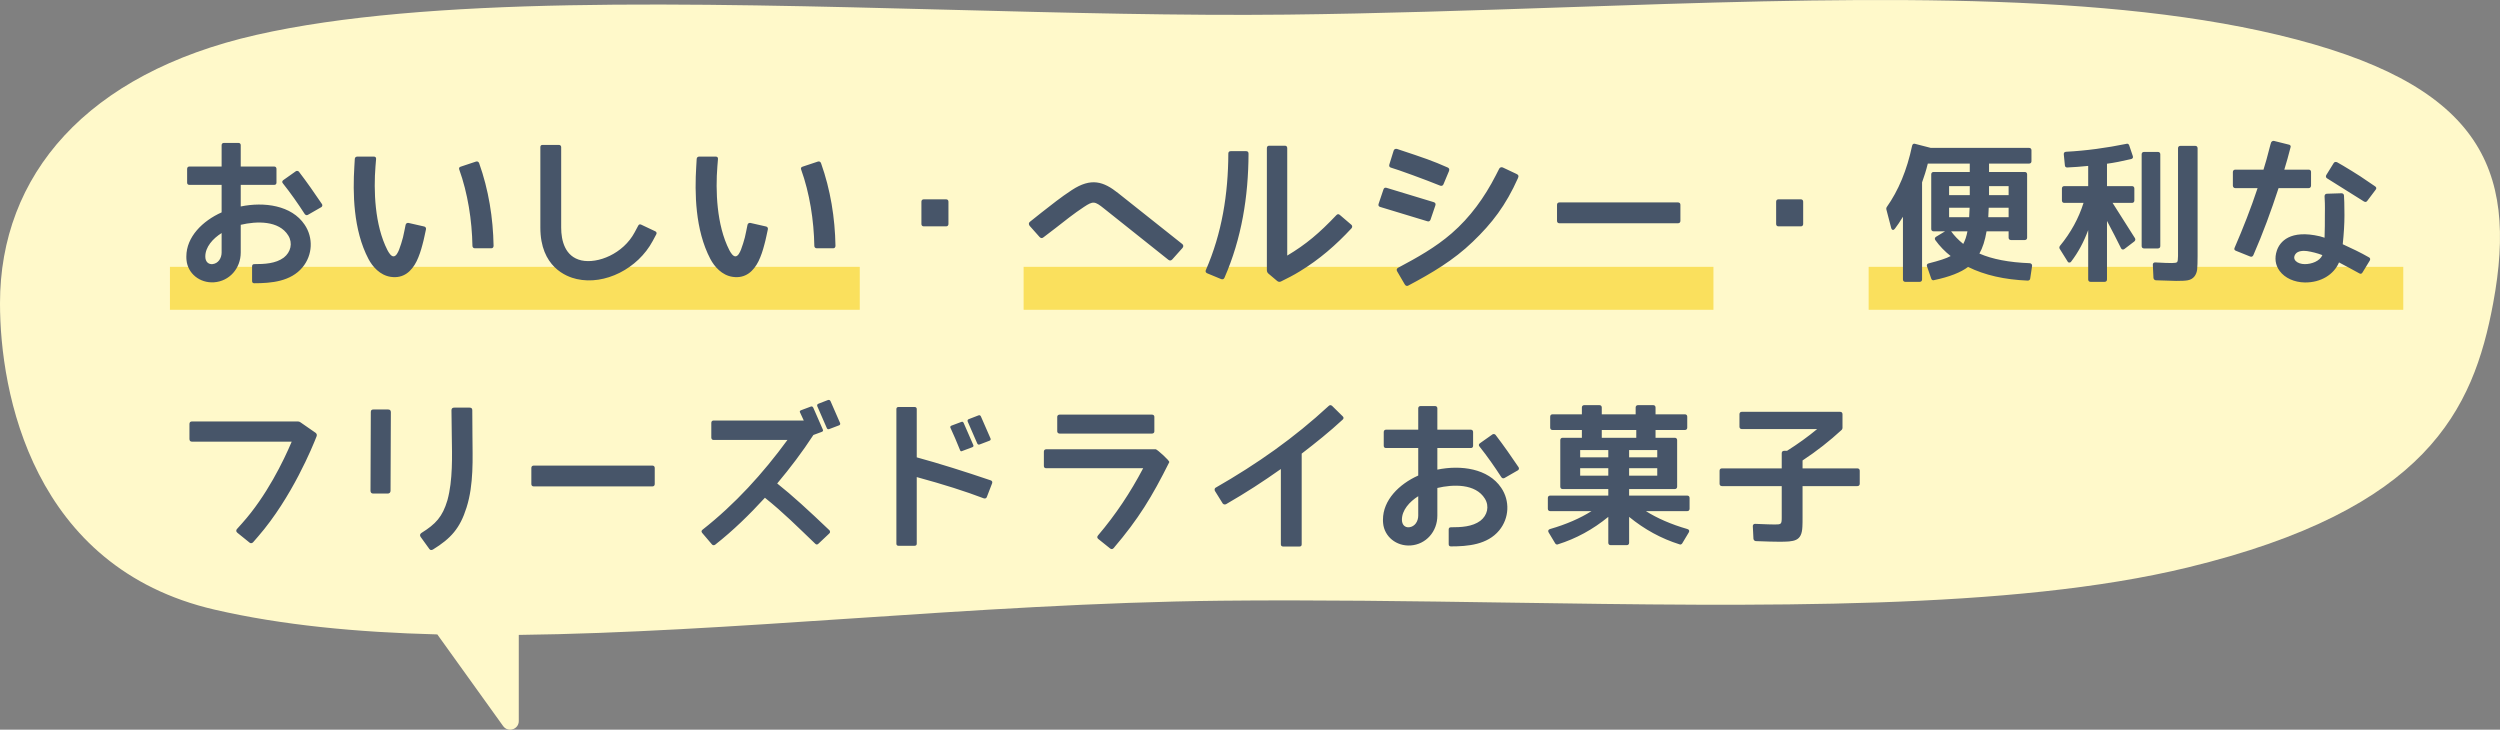
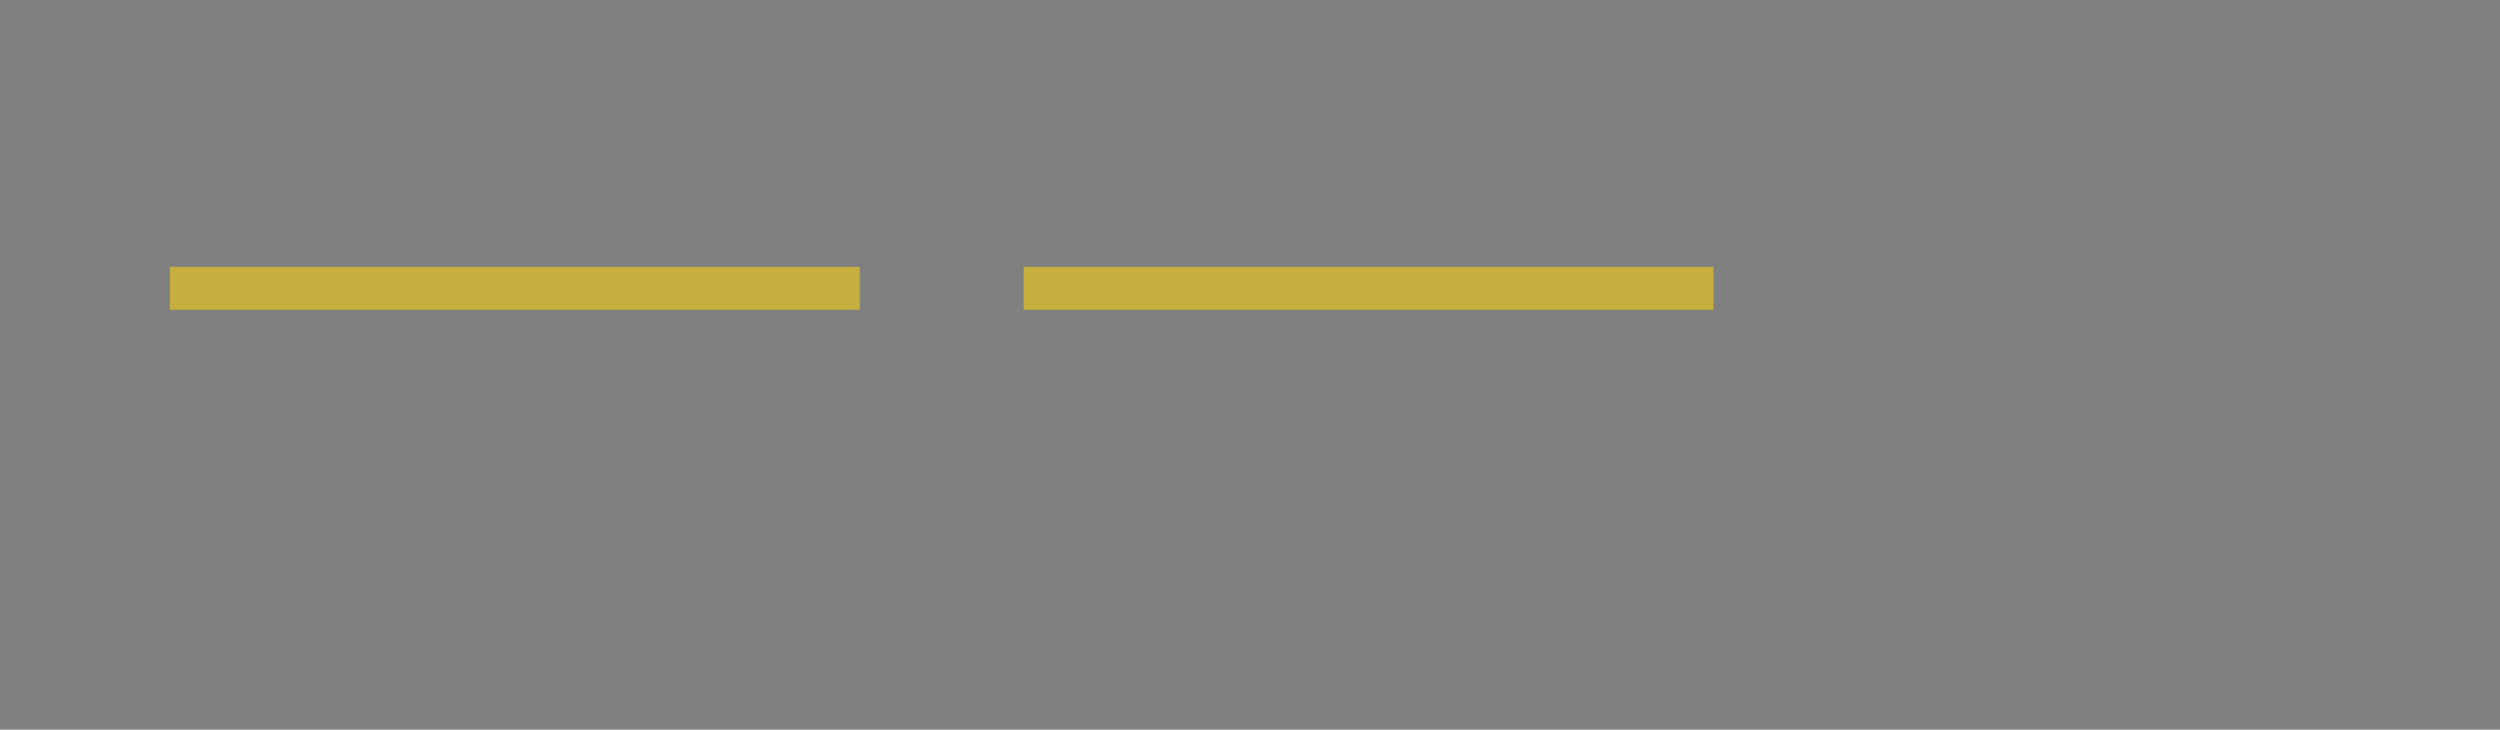
<svg xmlns="http://www.w3.org/2000/svg" width="418" height="122" viewBox="0 0 418 122" fill="none">
  <rect x="0" y="0" width="418" height="122" fill="#808080" stroke="none" />
-   <path fill-rule="evenodd" clip-rule="evenodd" d="M261.749 1.216C246.336 1.74 230.687 2.272 215.168 2.444C197.467 2.639 178.141 2.137 158.669 1.631C115.356 0.505 71.319 -0.64 42.833 5.839C14.421 12.302 -0.001 29.306 3.25368e-08 50.717C0.001 65.59 5.362 94.881 35.893 101.934C47.101 104.524 59.641 105.726 73.119 106.074L84.124 121.399C84.942 122.538 86.74 121.959 86.74 120.557L86.741 106.157C104.218 105.958 122.945 104.707 142.165 103.422C162.584 102.058 183.559 100.656 204.182 100.44C219.89 100.276 236.041 100.516 252.045 100.754C294.757 101.39 336.417 102.01 365.784 94.881C405.787 85.171 413.524 68.604 416.854 50.717C421.117 27.814 414.419 13.845 380.922 5.84C349.145 -1.755 306.441 -0.303 261.749 1.216Z" fill="#FFF9CA" />
  <rect opacity="0.6" x="28.414" y="44.615" width="115.339" height="7.181" fill="#F7CF15" />
  <rect opacity="0.6" x="171.148" y="44.615" width="115.339" height="7.181" fill="#F7CF15" />
-   <rect opacity="0.6" x="312.438" y="44.615" width="89.388" height="7.181" fill="#F7CF15" />
-   <path d="M50.93 37.562C52.411 39.745 52.281 42.629 50.593 44.682C48.618 47.072 45.37 47.358 42.511 47.358C42.278 47.358 42.148 47.228 42.148 46.994V44.526C42.148 44.292 42.278 44.162 42.511 44.162C44.2 44.162 46.097 44.084 47.448 43.071C48.618 42.161 48.981 40.654 48.202 39.381C46.643 36.834 42.875 36.964 40.251 37.588V42.213C40.251 44.889 38.354 47.02 35.782 47.202C33.391 47.358 31.39 45.721 31.183 43.486C31.157 43.278 31.157 43.071 31.157 42.889C31.157 39.615 33.859 36.938 37.055 35.509V30.91H31.65C31.442 30.91 31.287 30.78 31.287 30.546V28.234C31.287 28 31.442 27.844 31.65 27.844H37.055V24.258C37.055 24.05 37.211 23.895 37.419 23.895H39.887C40.095 23.895 40.251 24.05 40.251 24.258V27.844H45.863C46.097 27.844 46.227 28.026 46.227 28.234V30.546C46.227 30.754 46.097 30.91 45.863 30.91H40.251V34.522C44.148 33.716 48.748 34.314 50.93 37.562ZM53.84 34.132C53.944 34.314 53.892 34.522 53.736 34.626L51.476 35.925C51.268 36.029 51.112 35.977 50.956 35.795C49.813 34.028 48.618 32.313 47.292 30.65C47.137 30.468 47.163 30.287 47.344 30.131L49.475 28.624C49.631 28.52 49.891 28.572 49.995 28.728C51.346 30.494 52.593 32.287 53.84 34.132ZM37.055 42.213V38.965C35.574 39.901 34.327 41.304 34.327 42.889C34.327 43.772 34.846 44.214 35.522 44.162C36.509 44.058 37.055 43.148 37.055 42.213ZM70.626 40.94C70.392 41.849 70.08 42.811 69.665 43.668C68.833 45.331 67.508 46.604 65.351 46.293C63.532 46.033 62.285 44.578 61.609 43.304C59.037 38.419 58.985 32.183 59.245 27.87L59.323 26.545C59.349 26.311 59.531 26.181 59.739 26.181H62.519C62.727 26.181 62.909 26.311 62.883 26.571L62.779 27.844C62.467 31.768 62.623 37.614 64.78 41.823C65.013 42.265 65.377 42.837 65.767 42.863C66.235 42.889 66.546 42.187 66.728 41.745C66.988 41.044 67.196 40.394 67.378 39.693C67.56 38.965 67.664 38.29 67.82 37.588C67.872 37.38 68.053 37.224 68.313 37.276L70.938 37.874C71.12 37.926 71.275 38.082 71.224 38.342C71.042 39.121 70.886 40.031 70.626 40.94ZM82.163 41.512H79.382C79.148 41.512 78.993 41.33 78.993 41.122C78.915 36.834 78.213 32.313 76.784 28.338C76.706 28.104 76.784 27.948 77.018 27.87L79.59 27.013C79.824 26.935 80.032 27.065 80.11 27.273C81.695 31.716 82.448 36.445 82.526 41.096C82.526 41.33 82.397 41.512 82.163 41.512ZM109.731 39.173L109.134 40.29C106.639 44.941 101.105 47.722 96.428 46.656C94.661 46.267 90.347 44.604 90.347 38.056V24.596C90.347 24.362 90.477 24.232 90.685 24.232H93.466C93.673 24.232 93.829 24.388 93.829 24.596V38.056C93.829 40.212 94.453 42.915 97.207 43.538C99.936 44.136 104.197 42.447 106.12 38.835L106.717 37.718C106.821 37.51 107.003 37.458 107.211 37.562L109.575 38.679C109.783 38.783 109.835 38.991 109.731 39.173ZM127.79 40.94C127.556 41.849 127.244 42.811 126.829 43.668C125.997 45.331 124.672 46.604 122.515 46.293C120.696 46.033 119.449 44.578 118.774 43.304C116.201 38.419 116.149 32.183 116.409 27.87L116.487 26.545C116.513 26.311 116.695 26.181 116.903 26.181H119.683C119.891 26.181 120.073 26.311 120.047 26.571L119.943 27.844C119.631 31.768 119.787 37.614 121.944 41.823C122.178 42.265 122.541 42.837 122.931 42.863C123.399 42.889 123.711 42.187 123.892 41.745C124.152 41.044 124.36 40.394 124.542 39.693C124.724 38.965 124.828 38.29 124.984 37.588C125.036 37.38 125.218 37.224 125.477 37.276L128.102 37.874C128.284 37.926 128.44 38.082 128.388 38.342C128.206 39.121 128.05 40.031 127.79 40.94ZM139.327 41.512H136.547C136.313 41.512 136.157 41.33 136.157 41.122C136.079 36.834 135.377 32.313 133.948 28.338C133.87 28.104 133.948 27.948 134.182 27.87L136.754 27.013C136.988 26.935 137.196 27.065 137.274 27.273C138.859 31.716 139.613 36.445 139.691 41.096C139.691 41.33 139.561 41.512 139.327 41.512ZM154.06 33.716C154.06 33.483 154.215 33.327 154.449 33.327H158.191C158.425 33.327 158.581 33.483 158.581 33.716V37.458C158.581 37.692 158.425 37.848 158.191 37.848H154.449C154.215 37.848 154.06 37.692 154.06 37.458V33.716ZM195.997 43.382C195.789 43.59 195.581 43.616 195.348 43.434L184.616 34.886C183.031 33.612 182.772 33.587 181.238 34.6C179.576 35.691 178.017 36.938 176.457 38.16L174.483 39.667C174.249 39.875 174.015 39.849 173.807 39.615L172.144 37.744C171.988 37.51 171.962 37.25 172.222 37.068L174.145 35.535C175.782 34.262 177.393 32.963 179.186 31.794C182.46 29.637 184.538 30.365 186.955 32.287L197.686 40.81C197.894 40.992 197.894 41.252 197.712 41.46L195.997 43.382ZM225.982 38.16C223.384 40.966 220.604 43.382 217.304 45.383C216.29 46.007 215.225 46.552 214.16 47.072C213.952 47.15 213.77 47.15 213.562 46.994L212.081 45.747C211.925 45.617 211.821 45.409 211.821 45.175V24.778C211.821 24.518 211.951 24.362 212.211 24.362H214.835C215.095 24.362 215.225 24.518 215.225 24.778V42.733C218.369 40.862 220.604 38.965 223.436 35.977C223.618 35.769 223.826 35.769 224.008 35.925L225.956 37.588C226.112 37.718 226.138 37.978 225.982 38.16ZM208.755 25.688C208.729 32.833 207.612 39.849 204.728 46.449C204.624 46.682 204.416 46.76 204.156 46.656L201.844 45.695C201.636 45.617 201.506 45.409 201.61 45.175C204.312 38.991 205.351 32.443 205.377 25.662C205.377 25.402 205.533 25.272 205.793 25.272H208.339C208.599 25.272 208.755 25.402 208.755 25.688ZM242.274 28.598L241.339 30.832C241.235 31.066 241.001 31.118 240.793 31.04C238.377 30.053 233.596 28.312 232.556 28.026C232.322 27.948 232.219 27.792 232.296 27.506L233.024 25.168C233.102 24.934 233.362 24.83 233.596 24.908C238.377 26.493 239.442 26.857 242.04 28C242.3 28.104 242.378 28.312 242.274 28.598ZM253.811 29.767C251.758 34.366 249.472 37.328 246.25 40.42C243.054 43.512 239.338 45.695 235.466 47.748C235.233 47.878 235.025 47.8 234.869 47.54L233.596 45.357C233.466 45.123 233.518 44.889 233.778 44.76C236.948 43.071 239.988 41.382 242.716 39.017C245.808 36.341 248.224 32.989 250.095 29.325L250.667 28.208C250.771 28 251.031 27.896 251.265 28L253.577 29.091C253.889 29.247 253.967 29.403 253.811 29.767ZM239.988 34.366L239.182 36.731C239.104 36.964 238.87 37.094 238.636 36.99L230.763 34.6C230.478 34.522 230.426 34.314 230.504 34.08L231.309 31.69C231.387 31.43 231.569 31.326 231.829 31.404L239.702 33.794C239.988 33.872 240.092 34.08 239.988 34.366ZM260.333 34.236C260.333 34.002 260.489 33.846 260.723 33.846H280.574C280.808 33.846 280.964 34.002 280.964 34.236V36.938C280.964 37.172 280.808 37.328 280.574 37.328H260.723C260.489 37.328 260.333 37.172 260.333 36.938V34.236ZM296.97 33.716C296.97 33.483 297.126 33.327 297.36 33.327H301.101C301.335 33.327 301.491 33.483 301.491 33.716V37.458C301.491 37.692 301.335 37.848 301.101 37.848H297.36C297.126 37.848 296.97 37.692 296.97 37.458V33.716ZM318.173 36.237C317.705 37.016 317.263 37.666 316.847 38.212C316.743 38.367 316.614 38.446 316.51 38.446C316.38 38.446 316.25 38.316 316.198 38.082L315.392 34.99C315.366 34.886 315.392 34.756 315.444 34.652C317.419 31.872 318.848 28.442 319.706 24.362C319.758 24.154 319.888 24.024 320.069 24.024C320.121 24.024 320.147 24.05 320.199 24.05L322.824 24.726H339.271C339.505 24.726 339.661 24.882 339.661 25.116V26.961C339.661 27.195 339.505 27.35 339.271 27.35H332.568V28.754H338.544C338.778 28.754 338.934 28.91 338.934 29.143V39.745C338.934 39.978 338.778 40.134 338.544 40.134H336.231C335.997 40.134 335.841 39.978 335.841 39.745V38.679H332.152C331.892 40.212 331.502 41.434 330.957 42.395C333.087 43.33 335.893 43.876 339.375 44.006C339.635 44.032 339.791 44.214 339.765 44.474L339.453 46.552C339.427 46.786 339.271 46.916 339.037 46.916C335.166 46.76 331.84 46.007 329.06 44.63C327.864 45.539 325.968 46.293 323.369 46.838L323.265 46.864C323.109 46.864 322.954 46.76 322.902 46.578L322.2 44.552C322.096 44.292 322.226 44.084 322.486 44.032C324.227 43.59 325.448 43.2 326.15 42.811C325.162 42.031 324.305 41.148 323.577 40.134C323.447 39.927 323.499 39.719 323.707 39.589L325.214 38.679H323.291C323.058 38.679 322.902 38.523 322.902 38.29V29.143C322.902 28.91 323.058 28.754 323.291 28.754H329.346V27.35H322.33C322.044 28.52 321.706 29.559 321.369 30.494V46.734C321.369 46.968 321.213 47.124 320.979 47.124H318.562C318.328 47.124 318.173 46.968 318.173 46.734V36.237ZM329.346 32.625V31.118H325.89V32.625H329.346ZM335.841 32.625V31.118H332.568V32.625H335.841ZM329.242 36.315L329.32 34.73H325.89V36.315H329.242ZM335.841 34.73H332.516L332.438 36.315H335.841V34.73ZM326.228 38.679C326.773 39.433 327.449 40.134 328.254 40.784C328.566 40.212 328.8 39.511 328.956 38.679H326.228ZM356.862 33.535C356.862 33.768 356.706 33.924 356.473 33.924H353.225C354.134 35.327 355.381 37.302 356.966 39.823C357.07 40.005 357.044 40.212 356.862 40.368L355.225 41.615C355.121 41.693 355.043 41.719 354.965 41.719C354.81 41.719 354.706 41.642 354.628 41.486C353.952 40.108 353.173 38.601 352.289 36.938V46.734C352.289 46.968 352.133 47.124 351.899 47.124H349.535C349.301 47.124 349.145 46.968 349.145 46.734V38.471C348.418 40.446 347.482 42.187 346.313 43.72C346.235 43.85 346.105 43.902 346.001 43.902C345.871 43.902 345.767 43.85 345.689 43.694L344.39 41.615C344.286 41.46 344.312 41.278 344.416 41.122C346.235 38.913 347.56 36.497 348.366 33.924H345.144C344.91 33.924 344.754 33.768 344.754 33.535V31.508C344.754 31.274 344.91 31.118 345.144 31.118H349.145V27.74C347.924 27.87 346.755 27.948 345.663 28C345.429 28.026 345.248 27.87 345.248 27.636L345.066 25.817C345.04 25.558 345.17 25.402 345.429 25.376C348.859 25.194 352.211 24.726 355.537 24.05L355.641 24.024C355.797 24.024 355.953 24.128 356.005 24.31L356.602 26.077C356.706 26.337 356.576 26.545 356.317 26.597C354.784 26.961 353.458 27.221 352.289 27.376V31.118H356.473C356.706 31.118 356.862 31.274 356.862 31.508V33.535ZM367.048 24.388C367.282 24.388 367.438 24.544 367.438 24.778V42.811C367.438 43.824 367.412 44.578 367.36 45.097C367.23 46.007 366.736 46.682 365.801 46.864C365.385 46.942 364.735 46.968 363.852 46.968C363.644 46.968 362.501 46.942 360.448 46.864C360.24 46.838 360.084 46.682 360.058 46.474L359.954 44.292C359.928 44.032 360.11 43.85 360.37 43.876C361.669 43.954 362.579 43.98 363.15 43.98C363.618 43.98 363.904 43.928 364.008 43.824C364.112 43.72 364.164 43.382 364.164 42.811V24.778C364.164 24.544 364.32 24.388 364.553 24.388H367.048ZM358.084 25.791C358.084 25.558 358.239 25.402 358.473 25.402H360.812C361.046 25.402 361.202 25.558 361.202 25.791V41.148C361.202 41.382 361.046 41.538 360.812 41.538H358.473C358.239 41.538 358.084 41.382 358.084 41.148V25.791ZM386.406 28.728V31.04C386.406 31.274 386.25 31.456 386.016 31.456H380.975C379.728 35.276 378.377 38.965 376.766 42.655C376.662 42.889 376.454 42.993 376.22 42.889L373.83 41.927C373.596 41.823 373.518 41.667 373.622 41.434C375.051 38.134 376.35 34.834 377.467 31.456H373.726C373.518 31.456 373.336 31.274 373.336 31.04V28.754C373.336 28.52 373.518 28.364 373.726 28.364H378.455C378.819 27.247 379.104 26.155 379.39 25.038C379.52 24.57 379.702 23.817 379.728 23.817C379.832 23.635 379.988 23.531 380.196 23.557L382.69 24.18C382.924 24.206 383.08 24.414 382.976 24.648C382.664 25.921 382.3 27.143 381.937 28.364H386.016C386.224 28.364 386.406 28.494 386.406 28.728ZM397.215 31.716L395.786 33.612C395.63 33.82 395.422 33.794 395.214 33.664L389.082 29.819C388.874 29.689 388.848 29.481 388.952 29.273L390.173 27.299C390.303 27.065 390.511 27.039 390.745 27.117L391.784 27.714C392.72 28.26 393.785 28.935 394.643 29.481L397.137 31.17C397.345 31.326 397.371 31.508 397.215 31.716ZM396.228 43.564L395.006 45.565C394.876 45.773 394.695 45.851 394.461 45.695C393.343 45.097 392.252 44.474 391.083 43.876C390.225 45.903 388.069 47.254 385.366 47.228C383.625 47.202 382.04 46.5 381.157 45.305C380.43 44.318 380.274 43.148 380.689 41.901C381.183 40.42 382.898 38.342 387.887 39.511L388.666 39.745C388.718 38.446 388.718 37.172 388.718 35.977C388.718 35.146 388.744 34.444 388.718 33.976L388.666 32.807C388.666 32.573 388.822 32.391 389.056 32.391L391.499 32.313C391.732 32.313 391.914 32.469 391.914 32.703L391.966 33.846C391.966 33.95 391.992 34.782 391.992 36.003C391.992 37.458 391.888 39.095 391.706 40.836C393.239 41.538 394.669 42.213 396.072 43.019C396.332 43.123 396.332 43.382 396.228 43.564ZM388.303 42.655C387.419 42.317 386.562 42.109 385.73 41.979C385.107 41.901 384.197 41.927 383.807 42.473C383.158 43.382 384.093 44.162 385.366 44.162C386.51 44.162 387.861 43.668 388.303 42.655ZM52.931 72.961C52.307 74.572 48.8 83.199 43.161 89.695L42.304 90.682C42.148 90.838 41.862 90.89 41.706 90.708L39.679 89.071C39.445 88.889 39.471 88.63 39.601 88.474L40.485 87.486C44.564 82.939 47.422 77.041 48.774 73.845H32.092C31.832 73.845 31.676 73.689 31.676 73.403V70.883C31.676 70.623 31.832 70.467 32.092 70.467H49.813C49.969 70.467 50.125 70.519 50.255 70.623L52.801 72.39C52.983 72.572 53.009 72.728 52.931 72.961ZM78.967 78.86C78.863 80.912 78.629 82.887 78.005 84.862C76.914 88.344 75.381 90.033 72.393 91.878C72.159 92.007 71.951 92.007 71.795 91.8L70.314 89.747C70.158 89.487 70.236 89.279 70.444 89.123C72.861 87.616 73.978 86.421 74.809 83.641C75.277 81.926 75.459 80.133 75.537 78.262C75.615 76.417 75.563 74.624 75.537 72.805L75.485 68.596C75.485 68.284 75.667 68.154 75.953 68.154H78.525C78.837 68.154 78.967 68.31 78.967 68.596L78.993 72.779C78.993 74.754 79.071 76.781 78.967 78.86ZM65.299 82.056C65.299 82.341 65.117 82.523 64.832 82.523H62.389C62.103 82.523 61.947 82.341 61.947 82.056L61.999 68.908C61.999 68.596 62.129 68.466 62.441 68.466H64.883C65.169 68.466 65.351 68.596 65.351 68.908L65.299 82.056ZM88.841 78.236C88.841 78.002 88.996 77.846 89.23 77.846H109.082C109.316 77.846 109.472 78.002 109.472 78.236V80.938C109.472 81.172 109.316 81.328 109.082 81.328H89.23C88.996 81.328 88.841 81.172 88.841 80.938V78.236ZM138.859 67.063L140.47 70.753C140.522 70.935 140.444 71.065 140.288 71.117L138.651 71.74C138.443 71.818 138.313 71.74 138.235 71.558L136.65 67.921C136.598 67.765 136.624 67.583 136.832 67.505L138.443 66.881C138.625 66.829 138.755 66.881 138.859 67.063ZM135.975 68.154L137.586 71.844C137.664 72.026 137.586 72.13 137.404 72.208L136.001 72.728C134.156 75.56 132.129 78.236 129.947 80.835C132.441 82.809 135.221 85.356 138.703 88.682C138.807 88.864 138.833 89.045 138.651 89.201L136.832 90.916C136.65 91.098 136.469 91.072 136.313 90.916C133.377 88.11 131.012 85.719 127.894 83.225C125.296 86.057 122.619 88.682 119.579 91.072C119.397 91.202 119.189 91.202 119.034 91.02L117.397 89.097C117.241 88.889 117.267 88.734 117.449 88.578C122.905 84.29 127.556 79.171 131.662 73.559H119.293C119.085 73.559 118.93 73.403 118.93 73.169V70.701C118.93 70.467 119.085 70.311 119.293 70.311H134.39C134.208 69.895 134 69.428 133.766 68.96C133.688 68.83 133.714 68.674 133.922 68.596L135.585 67.973C135.741 67.921 135.871 67.973 135.975 68.154ZM165.882 80.808L164.999 83.095C164.921 83.329 164.713 83.381 164.505 83.329C161.361 82.134 157.853 81.016 153.28 79.769V90.916C153.28 91.124 153.15 91.254 152.916 91.254H150.214C150.006 91.254 149.876 91.124 149.876 90.916V68.388C149.876 68.18 150.006 68.05 150.214 68.05H152.916C153.15 68.05 153.28 68.18 153.28 68.388V76.469C157.1 77.509 161.361 78.86 165.648 80.315C165.882 80.393 165.96 80.575 165.882 80.808ZM164.011 69.635L165.622 73.325C165.674 73.507 165.622 73.611 165.44 73.689L163.803 74.313C163.622 74.391 163.466 74.313 163.388 74.131L161.803 70.493C161.751 70.337 161.751 70.155 161.985 70.077L163.596 69.454C163.777 69.376 163.933 69.454 164.011 69.635ZM161.127 70.727L162.738 74.416C162.816 74.598 162.738 74.702 162.556 74.78L160.893 75.404C160.711 75.482 160.607 75.508 160.503 75.222C160.166 74.339 159.256 72.234 158.918 71.532C158.841 71.402 158.893 71.246 159.074 71.169L160.737 70.545C160.919 70.467 161.049 70.545 161.127 70.727ZM193.009 72.13C193.009 72.338 192.853 72.494 192.619 72.494H177.159C176.951 72.494 176.769 72.338 176.769 72.13V69.688C176.769 69.48 176.951 69.324 177.159 69.324H192.619C192.853 69.324 193.009 69.48 193.009 69.688V72.13ZM186.201 91.644C186.045 91.826 185.812 91.878 185.604 91.696L183.629 90.111C183.447 89.955 183.395 89.773 183.577 89.539C186.539 86.057 189.008 82.341 191.138 78.288H174.924C174.691 78.288 174.535 78.158 174.535 77.924V75.508C174.535 75.274 174.691 75.118 174.924 75.118H193.243C193.451 75.118 195.607 77.041 195.504 77.275C192.593 83.095 190.385 86.733 186.201 91.644ZM222.734 67.869L224.501 69.609C224.683 69.765 224.683 69.999 224.501 70.155C222.345 72.156 220.006 74.027 217.642 75.846V91.02C217.642 91.254 217.512 91.384 217.252 91.384H214.576C214.316 91.384 214.16 91.254 214.16 91.02V78.418C211.146 80.549 208.391 82.341 205.014 84.29C204.884 84.368 204.598 84.394 204.442 84.186C203.766 83.121 203.143 82.108 203.117 82.056C203.013 81.77 203.169 81.588 203.221 81.562C210.288 77.509 216.394 73.195 222.163 67.869C222.319 67.713 222.527 67.687 222.734 67.869ZM251.005 81.562C252.486 83.745 252.356 86.629 250.667 88.682C248.692 91.072 245.444 91.358 242.586 91.358C242.352 91.358 242.222 91.228 242.222 90.994V88.526C242.222 88.292 242.352 88.162 242.586 88.162C244.275 88.162 246.172 88.084 247.523 87.071C248.692 86.161 249.056 84.654 248.276 83.381C246.717 80.835 242.95 80.964 240.325 81.588V86.213C240.325 88.889 238.429 91.02 235.856 91.202C233.466 91.358 231.465 89.721 231.257 87.486C231.231 87.278 231.231 87.071 231.231 86.889C231.231 83.615 233.933 80.938 237.129 79.509V74.91H231.725C231.517 74.91 231.361 74.78 231.361 74.546V72.234C231.361 72 231.517 71.844 231.725 71.844H237.129V68.258C237.129 68.05 237.285 67.895 237.493 67.895H239.962C240.17 67.895 240.325 68.05 240.325 68.258V71.844H245.938C246.172 71.844 246.302 72.026 246.302 72.234V74.546C246.302 74.754 246.172 74.91 245.938 74.91H240.325V78.522C244.223 77.716 248.822 78.314 251.005 81.562ZM253.915 78.132C254.019 78.314 253.967 78.522 253.811 78.626L251.55 79.925C251.343 80.029 251.187 79.977 251.031 79.795C249.887 78.028 248.692 76.313 247.367 74.65C247.211 74.469 247.237 74.287 247.419 74.131L249.55 72.624C249.706 72.52 249.965 72.572 250.069 72.728C251.42 74.495 252.668 76.287 253.915 78.132ZM237.129 86.213V82.965C235.648 83.901 234.401 85.304 234.401 86.889C234.401 87.772 234.921 88.214 235.596 88.162C236.584 88.058 237.129 87.148 237.129 86.213ZM282.107 71.506C282.107 71.74 281.951 71.896 281.717 71.896H276.807V73.195H280.029C280.262 73.195 280.418 73.351 280.418 73.585V81.38C280.418 81.614 280.262 81.77 280.029 81.77H272.389V82.861H282.107C282.341 82.861 282.497 83.017 282.497 83.251V85.07C282.497 85.304 282.341 85.46 282.107 85.46H275.196C277.092 86.655 279.405 87.668 282.107 88.448C282.419 88.526 282.523 88.76 282.367 89.019L281.276 90.838C281.198 90.968 281.068 91.046 280.938 91.046L280.834 91.02C277.768 90.059 274.962 88.526 272.389 86.421V90.76C272.389 90.994 272.233 91.15 272 91.15H269.297C269.063 91.15 268.907 90.994 268.907 90.76V86.421C266.335 88.526 263.529 90.059 260.463 91.02L260.359 91.046C260.229 91.046 260.099 90.968 260.021 90.838L258.93 89.019C258.774 88.76 258.878 88.526 259.19 88.448C261.892 87.668 264.204 86.655 266.101 85.46H259.19C258.956 85.46 258.8 85.304 258.8 85.07V83.251C258.8 83.017 258.956 82.861 259.19 82.861H268.907V81.77H261.268C261.034 81.77 260.879 81.614 260.879 81.38V73.585C260.879 73.351 261.034 73.195 261.268 73.195H264.49V71.896H259.579C259.345 71.896 259.19 71.74 259.19 71.506V69.662C259.19 69.428 259.345 69.272 259.579 69.272H264.49V68.129C264.49 67.895 264.646 67.739 264.88 67.739H267.426C267.66 67.739 267.816 67.895 267.816 68.129V69.272H273.481V68.129C273.481 67.895 273.637 67.739 273.87 67.739H276.417C276.651 67.739 276.807 67.895 276.807 68.129V69.272H281.717C281.951 69.272 282.107 69.428 282.107 69.662V71.506ZM273.585 73.195V71.896H267.816V73.195H273.585ZM268.907 76.469V75.248H264.204V76.469H268.907ZM272.389 76.469H277.092V75.248H272.389V76.469ZM268.907 78.288H264.204V79.535H268.907V78.288ZM277.092 79.535V78.288H272.389V79.535H277.092ZM290.838 69.246C290.838 69.012 290.994 68.856 291.227 68.856H307.675C307.909 68.856 308.065 69.012 308.065 69.246V71.558C308.065 71.662 308.013 71.792 307.935 71.87C305.934 73.715 303.752 75.43 301.387 76.989V78.314H310.559C310.793 78.314 310.949 78.47 310.949 78.704V80.886C310.949 81.12 310.793 81.276 310.559 81.276H301.387V86.421C301.387 87.123 301.387 87.668 301.361 88.058C301.257 90.526 300.036 90.578 297.412 90.578C296.814 90.578 295.515 90.552 293.566 90.474C293.358 90.448 293.202 90.293 293.176 90.085L293.072 88.006C293.046 87.746 293.228 87.564 293.488 87.59C295.255 87.668 296.346 87.694 296.762 87.694C297.827 87.694 297.905 87.642 297.905 86.499V81.276H287.902C287.668 81.276 287.512 81.12 287.512 80.886V78.704C287.512 78.47 287.668 78.314 287.902 78.314H297.905V75.768C297.905 75.534 298.061 75.378 298.295 75.378H298.789C300.634 74.209 302.297 73.013 303.83 71.74H291.227C290.994 71.74 290.838 71.584 290.838 71.35V69.246Z" fill="#475569" />
</svg>